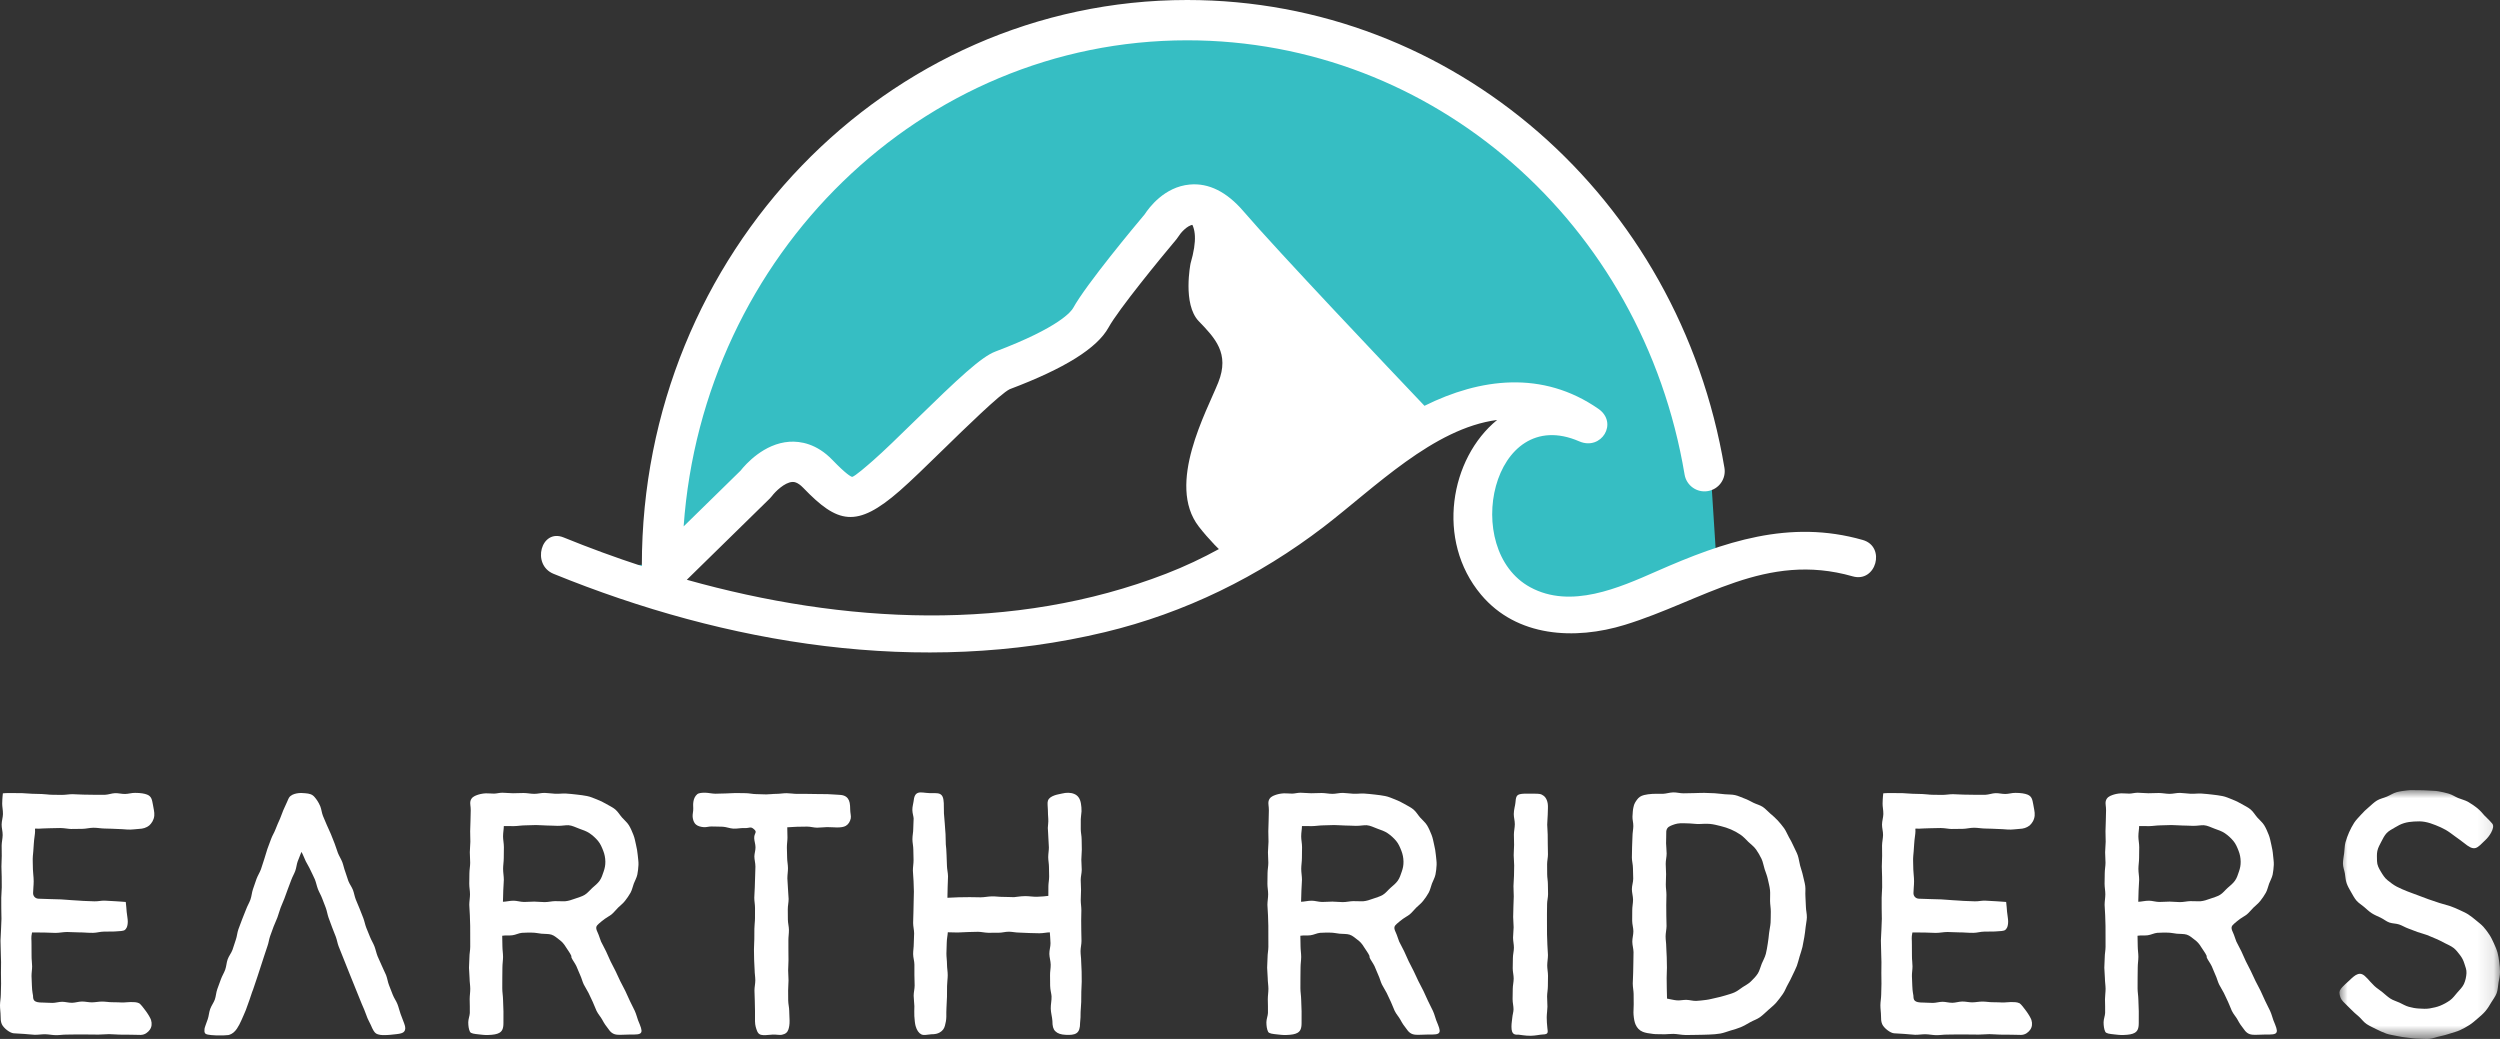
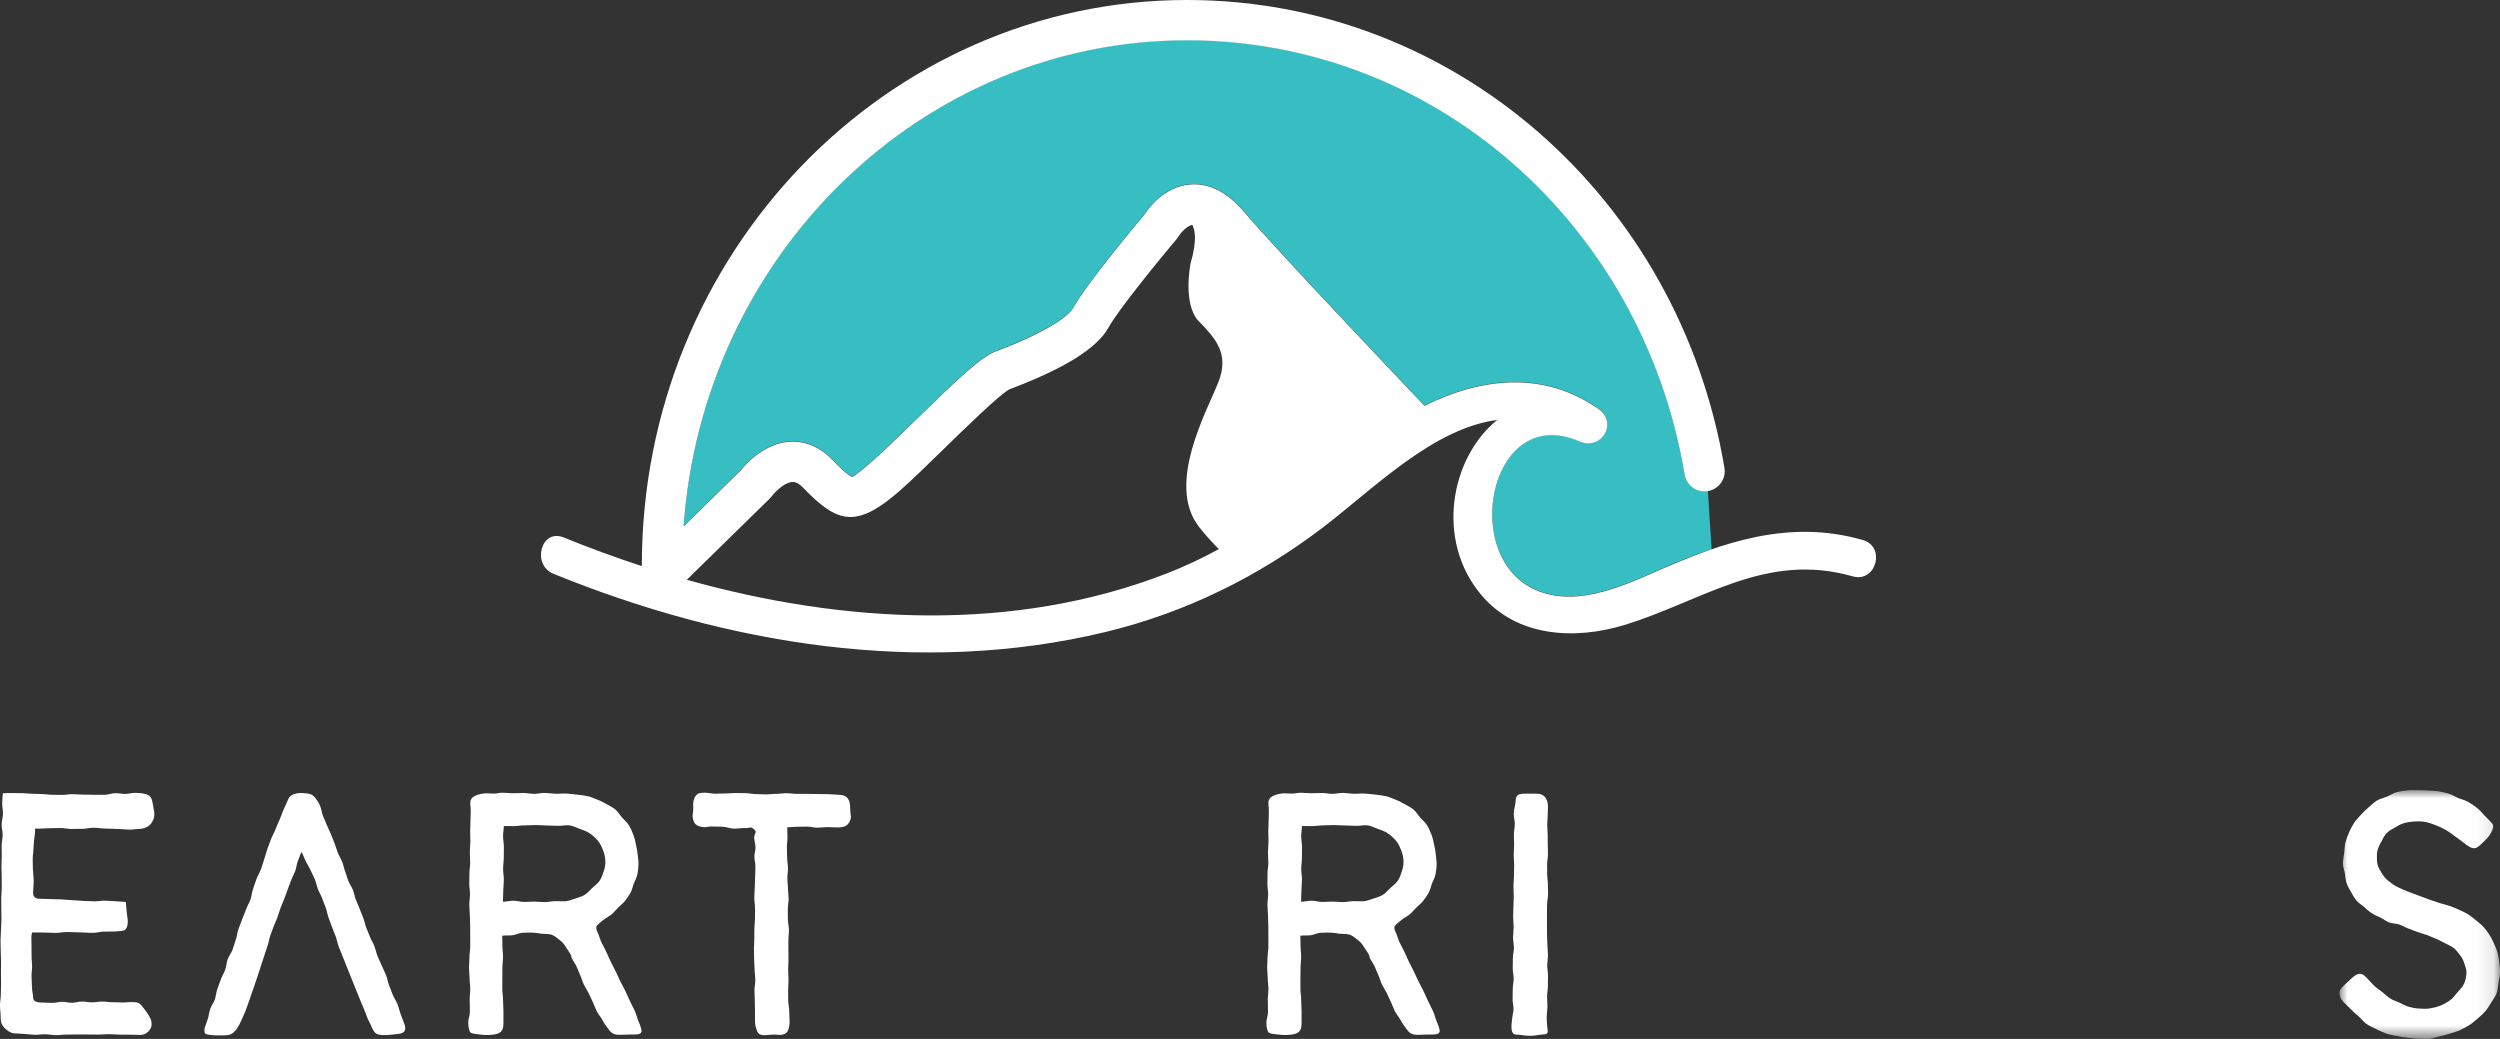
<svg xmlns="http://www.w3.org/2000/svg" xmlns:xlink="http://www.w3.org/1999/xlink" width="154px" height="64px" viewBox="0 0 154 64" version="1.1">
  <rect x="0" y="0" width="154" height="64" fill="#333333" stroke="none" />
  <title>Group 32</title>
  <defs>
    <polygon id="path-1" points="0 0 9.891 0 9.891 15.328 0 15.328" />
  </defs>
  <g id="Page-1" stroke="none" stroke-width="1" fill="none" fill-rule="evenodd">
    <g id="d_earth-riders-wireframe" transform="translate(-642, -16)">
      <g id="Group-32" transform="translate(642, 16)">
        <path d="M105.435,33.836 C104.132,34.254 103.354,34.594 102.053,35.167 C99.739,36.185 96.765,37.511 94.265,36.153 C89.979,33.826 91.907,24.83 97.28,27.165 C98.642,27.757 99.709,26.027 98.456,25.158 C95.014,22.771 91.17,23.276 87.748,24.977 C85.744,22.869 78.638,15.377 76.601,12.998 C75.573,11.797 74.456,11.237 73.287,11.346 C71.729,11.486 70.779,12.771 70.515,13.177 C69.951,13.849 66.911,17.489 66.104,18.956 C66.003,19.139 65.299,20.128 61.316,21.633 C60.449,21.961 59.071,23.249 56.347,25.908 C55.363,26.868 54.433,27.776 53.787,28.341 C53.401,28.678 52.683,29.306 52.493,29.355 C52.41,29.335 52.126,29.192 51.276,28.31 C50.305,27.303 49.303,27.15 48.632,27.19 C47.055,27.296 45.923,28.585 45.617,28.972 L42.112,32.404 C43.295,15.687 56.754,2.461 73.13,2.461 C88.288,2.461 101.174,13.711 103.77,29.21 C103.884,29.886 104.528,30.346 105.204,30.23 L105.435,33.836 Z M39.548,34.801 C39.548,34.824 39.551,34.847 39.552,34.87 L39.548,34.801 Z" id="Fill-1" fill="#36BEC3" />
-         <path d="M105.435,33.836 C104.132,34.254 103.354,34.594 102.053,35.167 C99.739,36.185 96.765,37.511 94.265,36.153 C89.979,33.826 91.907,24.83 97.28,27.165 C98.642,27.757 99.709,26.027 98.456,25.158 C95.014,22.771 91.17,23.276 87.748,24.977 C85.744,22.869 78.638,15.377 76.601,12.998 C75.573,11.797 74.456,11.237 73.287,11.346 C71.729,11.486 70.779,12.771 70.515,13.177 C69.951,13.849 66.911,17.489 66.104,18.956 C66.003,19.139 65.299,20.128 61.316,21.633 C60.449,21.961 59.071,23.249 56.347,25.908 C55.363,26.868 54.433,27.776 53.787,28.341 C53.401,28.678 52.683,29.306 52.493,29.355 C52.41,29.335 52.126,29.192 51.276,28.31 C50.305,27.303 49.303,27.15 48.632,27.19 C47.055,27.296 45.923,28.585 45.617,28.972 L42.112,32.404 C43.295,15.687 56.754,2.461 73.13,2.461 C88.288,2.461 101.174,13.711 103.77,29.21 C103.884,29.886 104.528,30.346 105.204,30.23 L105.435,33.836 Z M39.548,34.801 C39.548,34.824 39.551,34.847 39.552,34.87 L39.548,34.801 Z" id="Stroke-3" stroke="#36BEC3" stroke-width="0.5" />
        <path d="M75.415,34.067 C75.319,34.117 74.421,33.184 73.842,32.432 C71.827,29.819 74.345,25.324 75.05,23.547 C75.755,21.77 74.849,20.829 73.842,19.784 C72.835,18.738 73.338,16.23 73.338,16.23 C73.755,14.787 73.654,14.054 73.281,13.569 C73.281,13.569 73.651,13.176 74.719,14.241 L85.065,25.335 L85.977,26.323 C85.977,26.323 79.38,31.988 75.415,34.067" id="Fill-5" fill="#FFFFFF" />
        <path d="M71.834,35.34 C62.406,38.988 51.967,38.422 42.308,35.714 L47.423,30.704 L47.552,30.557 C47.756,30.285 48.329,29.718 48.803,29.689 C48.878,29.684 49.112,29.669 49.48,30.051 C51.59,32.242 52.746,32.574 55.428,30.229 C56.126,29.619 57.08,28.688 58.089,27.703 C59.415,26.409 61.634,24.243 62.198,23.975 C65.592,22.694 67.583,21.449 68.287,20.172 C68.899,19.06 71.52,15.865 72.478,14.728 L72.601,14.555 C72.701,14.384 73.119,13.875 73.509,13.84 C73.818,13.835 74.253,14.101 74.707,14.631 C76.69,16.947 83.115,23.732 85.543,26.288 C84.965,26.677 84.407,27.092 83.874,27.524 C80.079,30.603 76.465,33.548 71.834,35.34 M114.746,33.262 C110.236,31.973 106.178,33.372 102.053,35.188 C99.739,36.207 96.764,37.532 94.265,36.175 C89.979,33.848 91.907,24.851 97.28,27.187 C98.642,27.779 99.709,26.049 98.456,25.18 C95.014,22.793 91.17,23.298 87.748,24.998 C85.744,22.89 78.638,15.399 76.601,13.019 C75.573,11.819 74.456,11.259 73.287,11.368 C71.729,11.507 70.779,12.792 70.515,13.199 C69.951,13.87 66.911,17.51 66.104,18.977 C66.003,19.161 65.299,20.15 61.316,21.655 C60.449,21.982 59.071,23.27 56.347,25.929 C55.363,26.89 54.433,27.798 53.787,28.363 C53.401,28.7 52.683,29.328 52.494,29.377 C52.41,29.357 52.126,29.214 51.276,28.332 C50.306,27.325 49.303,27.171 48.632,27.212 C47.055,27.318 45.923,28.607 45.617,28.994 L42.112,32.426 C43.295,15.709 56.754,2.483 73.13,2.483 C88.288,2.483 101.174,13.732 103.771,29.232 C103.884,29.908 104.528,30.368 105.204,30.251 C105.882,30.138 106.339,29.499 106.226,28.822 C103.428,12.122 89.509,0 73.13,0 C54.607,0 39.538,15.62 39.538,34.819 C39.538,34.837 39.54,34.855 39.54,34.873 C37.902,34.338 36.29,33.746 34.718,33.106 C33.33,32.54 32.726,34.788 34.098,35.347 C44.762,39.691 56.692,41.671 68.061,38.94 C72.993,37.755 77.536,35.523 81.551,32.445 C84.674,30.05 88.294,26.383 92.224,25.869 C89.339,28.218 88.416,33.277 91.236,36.636 C93.431,39.25 97.011,39.438 100.09,38.491 C104.917,37.006 108.772,33.973 114.126,35.503 C115.571,35.916 116.187,33.674 114.746,33.262" id="Fill-7" fill="#FFFFFF" />
        <path d="M9.303,62.828 C9.373,63.054 9.348,63.269 9.225,63.437 C9.111,63.591 8.934,63.744 8.666,63.751 C8.468,63.756 8.251,63.733 8.018,63.738 C7.812,63.741 7.594,63.729 7.366,63.733 C7.156,63.734 6.937,63.701 6.713,63.703 C6.501,63.705 6.282,63.729 6.062,63.731 C5.847,63.731 5.631,63.725 5.412,63.725 C5.194,63.725 4.974,63.723 4.753,63.722 C4.535,63.72 4.316,63.733 4.099,63.731 C3.878,63.729 3.659,63.769 3.443,63.766 C3.222,63.763 3.004,63.715 2.793,63.71 C2.568,63.706 2.349,63.748 2.139,63.743 C1.912,63.737 1.696,63.698 1.49,63.69 C1.257,63.682 1.042,63.661 0.844,63.651 C0.615,63.638 0.217,63.332 0.109,63.084 C0.041,62.929 0.038,62.743 0.038,62.585 C0.038,62.371 -0.001,62.149 0,61.921 C0.001,61.705 0.05,61.484 0.051,61.256 C0.052,61.04 0.066,60.818 0.067,60.592 C0.068,60.375 0.059,60.152 0.059,59.927 C0.06,59.709 0.064,59.489 0.066,59.265 C0.067,59.047 0.045,58.824 0.047,58.6 C0.049,58.381 0.029,58.16 0.031,57.937 C0.033,57.717 0.061,57.494 0.063,57.271 C0.065,57.049 0.088,56.826 0.09,56.604 C0.091,56.38 0.077,56.156 0.079,55.932 C0.081,55.73 0.076,55.516 0.078,55.293 C0.08,55.087 0.107,54.872 0.109,54.653 C0.112,54.444 0.102,54.23 0.105,54.014 C0.108,53.802 0.084,53.586 0.088,53.372 C0.091,53.156 0.104,52.942 0.108,52.728 C0.111,52.511 0.099,52.295 0.102,52.083 C0.106,51.864 0.161,51.649 0.164,51.44 C0.168,51.216 0.097,50.998 0.101,50.793 C0.104,50.563 0.179,50.348 0.182,50.148 C0.187,49.906 0.132,49.688 0.135,49.505 C0.142,49.13 0.176,48.896 0.177,48.869 C0.177,48.868 0.407,48.844 0.777,48.853 C0.95,48.858 1.154,48.854 1.381,48.859 C1.569,48.864 1.77,48.891 1.982,48.896 C2.177,48.9 2.378,48.908 2.586,48.912 C2.783,48.915 2.985,48.955 3.187,48.957 C3.391,48.961 3.594,48.964 3.796,48.966 C4.024,48.968 4.251,48.922 4.468,48.922 C4.703,48.922 4.928,48.951 5.138,48.949 C5.387,48.947 5.613,48.961 5.807,48.959 C6.167,48.953 6.414,48.961 6.473,48.959 C6.679,48.949 6.88,48.868 7.086,48.859 C7.292,48.851 7.499,48.913 7.705,48.909 C7.911,48.906 8.117,48.836 8.322,48.841 C8.663,48.841 8.902,48.884 9.06,48.946 C9.348,49.06 9.364,49.292 9.416,49.546 C9.445,49.764 9.527,50.016 9.504,50.248 C9.477,50.517 9.335,50.724 9.189,50.853 C9.003,50.994 8.813,51.051 8.555,51.061 C8.351,51.07 8.118,51.117 7.854,51.1 C7.641,51.087 7.41,51.062 7.15,51.061 C7.046,51.061 6.785,51.038 6.458,51.038 C6.246,51.038 6.006,50.989 5.765,50.989 C5.527,50.989 5.286,51.057 5.069,51.057 C4.782,51.057 4.534,51.065 4.38,51.065 C4.216,51.065 3.975,51.008 3.713,51.006 C3.494,51.004 3.259,51.022 3.041,51.02 C2.774,51.017 2.531,51.047 2.373,51.047 C2.105,51.047 2.161,50.988 2.161,51.198 C2.161,51.384 2.097,51.681 2.083,51.967 C2.066,52.318 2.032,52.649 2.024,52.733 C2.003,52.947 2.028,53.245 2.028,53.564 C2.029,53.733 2.075,54.006 2.075,54.29 C2.075,54.548 2.038,54.814 2.038,55.016 C2.038,55.208 2.18,55.354 2.373,55.36 C2.553,55.365 2.791,55.375 3.058,55.383 C3.273,55.388 3.506,55.395 3.744,55.402 C3.974,55.409 4.206,55.443 4.43,55.451 C4.677,55.458 4.911,55.488 5.117,55.495 C5.458,55.506 5.714,55.515 5.802,55.521 C6.015,55.534 6.235,55.47 6.45,55.48 C6.666,55.489 6.881,55.508 7.095,55.515 C7.314,55.523 7.537,55.55 7.747,55.561 C7.779,55.784 7.785,55.991 7.803,56.169 C7.827,56.41 7.872,56.61 7.871,56.773 C7.868,57.094 7.769,57.235 7.673,57.298 C7.608,57.342 7.38,57.368 7.05,57.38 C6.852,57.388 6.626,57.386 6.393,57.388 C6.174,57.389 5.948,57.463 5.735,57.463 C5.449,57.471 5.149,57.431 4.848,57.434 C4.628,57.436 4.385,57.411 4.133,57.411 C3.896,57.411 3.652,57.467 3.416,57.467 C3.162,57.466 2.917,57.443 2.7,57.443 C2.382,57.442 2.11,57.437 1.973,57.44 C1.898,57.803 1.948,57.813 1.941,58.183 C1.934,58.553 1.952,58.554 1.945,58.924 C1.941,59.094 1.978,59.302 1.979,59.525 C1.98,59.721 1.939,59.928 1.942,60.13 C1.946,60.345 1.962,60.553 1.966,60.734 C1.974,61.062 2.034,61.302 2.035,61.336 C2.039,61.614 2.08,61.761 2.647,61.758 C2.809,61.757 3.012,61.781 3.237,61.779 C3.422,61.778 3.623,61.711 3.831,61.71 C4.011,61.709 4.217,61.773 4.439,61.772 C4.633,61.77 4.838,61.696 5.047,61.694 C5.251,61.692 5.457,61.746 5.66,61.745 C5.871,61.743 6.077,61.698 6.27,61.697 C6.495,61.695 6.703,61.736 6.881,61.736 C7.22,61.734 7.451,61.753 7.486,61.753 C7.696,61.76 7.88,61.725 8.045,61.726 C8.241,61.728 8.415,61.723 8.577,61.803 C8.675,61.869 8.836,62.079 8.99,62.289 C9.143,62.5 9.269,62.723 9.303,62.828" id="Fill-9" fill="#FFFFFF" />
        <path d="M15.586,60.968 C15.509,61.144 15.454,61.364 15.368,61.594 C15.294,61.789 15.226,62.002 15.144,62.217 C15.068,62.421 14.965,62.62 14.881,62.826 C14.796,63.027 14.695,63.212 14.595,63.364 C14.456,63.574 14.289,63.693 14.14,63.739 C14.073,63.777 13.923,63.758 13.855,63.778 C13.66,63.778 13.482,63.786 13.293,63.779 C13.093,63.774 12.924,63.753 12.799,63.731 C12.632,63.701 12.568,63.626 12.598,63.375 C12.608,63.291 12.696,63.068 12.798,62.778 C12.864,62.592 12.873,62.359 12.948,62.152 C13.026,61.941 13.168,61.755 13.233,61.572 C13.304,61.372 13.31,61.144 13.384,60.934 C13.455,60.734 13.534,60.531 13.607,60.323 C13.678,60.122 13.8,59.935 13.874,59.728 C13.946,59.525 13.952,59.296 14.026,59.089 C14.098,58.887 14.249,58.711 14.323,58.505 C14.395,58.302 14.455,58.092 14.527,57.884 C14.6,57.68 14.612,57.452 14.685,57.246 C14.758,57.039 14.843,56.836 14.916,56.628 C14.99,56.422 15.084,56.223 15.159,56.017 C15.233,55.81 15.353,55.62 15.427,55.413 C15.502,55.205 15.511,54.976 15.584,54.769 C15.659,54.562 15.725,54.352 15.799,54.146 C15.874,53.938 16.001,53.75 16.075,53.545 C16.15,53.337 16.205,53.124 16.278,52.921 C16.353,52.711 16.4,52.493 16.473,52.289 C16.549,52.081 16.628,51.877 16.701,51.676 C16.777,51.467 16.9,51.281 16.973,51.08 C17.058,50.853 17.158,50.64 17.247,50.437 C17.349,50.201 17.415,49.971 17.507,49.786 C17.661,49.475 17.746,49.229 17.799,49.145 C17.904,48.975 18.1,48.911 18.266,48.876 C18.468,48.832 18.678,48.852 18.797,48.863 C19.065,48.886 19.233,48.923 19.387,49.11 C19.485,49.227 19.615,49.394 19.731,49.673 C19.802,49.849 19.816,50.063 19.896,50.264 C19.968,50.445 20.056,50.63 20.135,50.828 C20.208,51.012 20.309,51.192 20.386,51.389 C20.459,51.575 20.536,51.766 20.613,51.962 C20.686,52.148 20.74,52.347 20.815,52.542 C20.889,52.73 21.006,52.905 21.083,53.1 C21.156,53.289 21.19,53.496 21.266,53.691 C21.339,53.879 21.386,54.08 21.46,54.272 C21.533,54.461 21.666,54.627 21.74,54.818 C21.813,55.008 21.841,55.217 21.916,55.408 C21.989,55.599 22.078,55.785 22.152,55.976 C22.226,56.167 22.304,56.358 22.378,56.55 C22.453,56.743 22.486,56.952 22.561,57.144 C22.635,57.336 22.72,57.525 22.794,57.718 C22.87,57.912 22.988,58.094 23.065,58.293 C23.141,58.49 23.18,58.705 23.258,58.903 C23.335,59.102 23.442,59.289 23.518,59.486 C23.596,59.686 23.705,59.872 23.782,60.066 C23.861,60.27 23.886,60.489 23.962,60.682 C24.043,60.888 24.119,61.088 24.194,61.278 C24.275,61.487 24.41,61.663 24.481,61.849 C24.567,62.067 24.607,62.281 24.675,62.456 C24.774,62.708 24.846,62.911 24.899,63.048 C24.989,63.277 24.986,63.43 24.897,63.54 C24.813,63.646 24.654,63.676 24.424,63.703 C24.113,63.737 23.952,63.761 23.638,63.762 C23.556,63.762 23.326,63.76 23.166,63.663 C23.064,63.601 22.965,63.436 22.841,63.138 C22.771,62.97 22.646,62.785 22.571,62.546 C22.491,62.306 22.38,62.063 22.284,61.841 C22.15,61.534 20.948,58.518 20.86,58.296 C20.789,58.118 20.761,57.905 20.683,57.696 C20.614,57.511 20.528,57.319 20.455,57.115 C20.385,56.924 20.311,56.73 20.239,56.529 C20.171,56.336 20.142,56.127 20.071,55.929 C20,55.734 19.919,55.539 19.846,55.344 C19.774,55.146 19.659,54.964 19.585,54.77 C19.509,54.571 19.472,54.36 19.396,54.171 C19.315,53.971 19.207,53.788 19.127,53.604 C19.038,53.402 18.921,53.227 18.835,53.054 C18.733,52.847 18.665,52.629 18.568,52.477 C18.509,52.635 18.419,52.84 18.338,53.061 C18.273,53.236 18.26,53.449 18.186,53.654 C18.119,53.836 18.01,54.014 17.939,54.213 C17.871,54.399 17.795,54.589 17.724,54.785 C17.656,54.973 17.585,55.163 17.516,55.356 C17.446,55.548 17.353,55.732 17.283,55.924 C17.212,56.119 17.159,56.32 17.09,56.51 C17.019,56.707 16.923,56.891 16.854,57.077 C16.782,57.278 16.711,57.471 16.644,57.654 C16.569,57.858 16.551,58.07 16.486,58.246 C16.464,58.306 16.389,58.533 16.291,58.832 C16.035,59.619 15.619,60.907 15.586,60.968" id="Fill-11" fill="#FFFFFF" />
        <path d="M36.935,54.254 C37.06,54.082 37.116,53.88 37.186,53.682 C37.254,53.486 37.293,53.295 37.29,53.078 C37.286,52.834 37.242,52.62 37.16,52.41 C37.075,52.191 36.986,51.977 36.838,51.8 C36.687,51.62 36.512,51.462 36.321,51.331 C36.125,51.196 35.899,51.127 35.686,51.048 C35.456,50.962 35.24,50.849 35.022,50.834 C34.852,50.823 34.619,50.876 34.353,50.872 C34.149,50.869 33.924,50.851 33.688,50.851 C33.47,50.851 33.244,50.821 33.018,50.823 C32.792,50.826 32.564,50.839 32.345,50.842 C32.109,50.844 31.882,50.886 31.674,50.888 C31.417,50.891 31.215,50.886 31.035,50.887 C31.035,51.076 30.988,51.276 30.988,51.525 C30.988,51.732 31.04,51.955 31.04,52.188 C31.04,52.403 31.032,52.627 31.032,52.854 C31.032,53.075 30.991,53.3 30.991,53.521 C30.991,53.749 31.036,53.975 31.036,54.192 C31.036,54.425 31.001,54.65 31.001,54.859 C31.001,55.106 30.981,55.358 30.981,55.549 C31.159,55.549 31.404,55.481 31.644,55.483 C31.842,55.486 32.055,55.557 32.276,55.561 C32.485,55.563 32.699,55.538 32.912,55.539 C33.128,55.541 33.343,55.57 33.549,55.57 C33.776,55.57 33.992,55.513 34.188,55.51 C34.439,55.506 34.657,55.529 34.82,55.516 C35.006,55.501 35.212,55.436 35.428,55.355 C35.615,55.285 35.831,55.235 36.018,55.122 C36.196,55.016 36.329,54.835 36.488,54.694 C36.646,54.554 36.815,54.423 36.935,54.254 M39.502,63.585 C39.435,63.739 39.197,63.729 38.766,63.728 C38.445,63.727 38.206,63.761 38.001,63.736 C37.769,63.708 37.618,63.611 37.427,63.319 C37.342,63.22 37.222,63.049 37.087,62.796 C37.002,62.637 36.847,62.478 36.744,62.263 C36.661,62.092 36.601,61.897 36.51,61.711 C36.425,61.535 36.343,61.351 36.255,61.169 C36.167,60.989 36.048,60.821 35.96,60.642 C35.871,60.456 35.827,60.252 35.743,60.076 C35.65,59.884 35.588,59.689 35.508,59.521 C35.41,59.316 35.277,59.153 35.208,59.002 C35.189,58.96 35.205,58.908 35.19,58.874 C35.102,58.68 34.963,58.515 34.864,58.349 C34.747,58.154 34.619,58.008 34.47,57.901 C34.315,57.789 34.168,57.636 33.964,57.573 C33.784,57.518 33.572,57.539 33.357,57.516 C33.17,57.497 32.97,57.447 32.757,57.45 C32.566,57.452 32.363,57.444 32.153,57.462 C31.96,57.478 31.768,57.586 31.56,57.613 C31.366,57.638 31.143,57.609 30.936,57.642 C30.936,57.824 30.948,58.059 30.949,58.303 C30.949,58.503 30.988,58.719 30.988,58.946 C30.988,59.153 30.949,59.369 30.949,59.59 C30.949,59.802 30.943,60.018 30.942,60.236 C30.941,60.453 30.942,60.67 30.94,60.883 C30.939,61.107 30.984,61.343 30.988,61.59 C30.991,61.821 31.008,62.059 31.013,62.303 C31.016,62.536 31.011,62.775 31.012,63.017 C31.014,63.395 30.912,63.538 30.75,63.628 C30.612,63.704 30.41,63.745 30.063,63.756 C29.846,63.763 29.656,63.735 29.494,63.718 C29.225,63.688 29.007,63.67 28.949,63.555 C28.874,63.404 28.845,63.185 28.845,62.972 C28.845,62.778 28.935,62.576 28.941,62.399 C28.951,62.138 28.933,61.842 28.932,61.552 C28.931,61.345 28.969,61.13 28.968,60.905 C28.967,60.696 28.927,60.481 28.926,60.259 C28.926,60.048 28.891,59.834 28.89,59.613 C28.889,59.401 28.917,59.185 28.917,58.967 C28.916,58.755 28.966,58.539 28.966,58.321 C28.966,58.108 28.965,57.894 28.965,57.678 C28.965,57.465 28.963,57.25 28.963,57.034 C28.963,56.818 28.943,56.602 28.943,56.386 C28.943,56.17 28.908,55.953 28.908,55.736 C28.909,55.519 28.952,55.303 28.952,55.089 C28.953,54.872 28.906,54.655 28.907,54.441 C28.908,54.224 28.915,54.008 28.916,53.795 C28.917,53.576 28.962,53.36 28.963,53.148 C28.964,52.927 28.94,52.711 28.941,52.5 C28.941,52.278 28.973,52.062 28.974,51.852 C28.976,51.628 28.96,51.412 28.962,51.204 C28.964,50.979 28.979,50.764 28.982,50.56 C28.984,50.331 28.993,50.117 28.997,49.918 C29.001,49.681 28.94,49.487 28.978,49.347 C29.039,49.123 29.202,49.042 29.379,48.977 C29.52,48.926 29.694,48.881 29.927,48.869 C30.064,48.862 30.235,48.888 30.433,48.887 C30.587,48.886 30.758,48.832 30.945,48.832 C31.155,48.832 31.373,48.864 31.598,48.864 C31.811,48.864 32.029,48.848 32.251,48.849 C32.466,48.849 32.684,48.899 32.903,48.901 C33.121,48.904 33.341,48.838 33.558,48.843 C33.779,48.848 33.997,48.888 34.211,48.896 C34.435,48.906 34.657,48.869 34.868,48.883 C35.094,48.897 35.314,48.921 35.518,48.944 C35.752,48.968 35.97,49 36.164,49.037 C36.369,49.075 36.57,49.169 36.774,49.247 C36.97,49.321 37.162,49.416 37.35,49.527 C37.531,49.634 37.734,49.723 37.901,49.862 C38.063,49.997 38.173,50.194 38.315,50.357 C38.453,50.517 38.629,50.654 38.743,50.84 C38.852,51.018 38.935,51.221 39.016,51.423 C39.095,51.616 39.13,51.829 39.179,52.044 C39.225,52.247 39.268,52.455 39.285,52.676 C39.301,52.885 39.34,53.086 39.33,53.275 C39.319,53.483 39.297,53.685 39.26,53.871 C39.219,54.074 39.108,54.252 39.042,54.431 C38.97,54.626 38.933,54.828 38.84,54.994 C38.739,55.176 38.618,55.341 38.503,55.491 C38.375,55.657 38.209,55.777 38.077,55.908 C37.923,56.062 37.8,56.226 37.664,56.334 C37.541,56.432 37.386,56.503 37.26,56.599 C37.117,56.706 36.984,56.81 36.886,56.9 C36.734,57.04 36.661,57.12 36.809,57.427 C36.908,57.633 36.977,57.905 37.023,57.998 C37.115,58.189 37.228,58.387 37.331,58.599 C37.426,58.797 37.509,59.009 37.609,59.216 C37.707,59.417 37.819,59.616 37.918,59.82 C38.016,60.026 38.109,60.234 38.206,60.436 C38.307,60.645 38.424,60.842 38.519,61.042 C38.621,61.255 38.709,61.465 38.801,61.658 C38.905,61.881 39.014,62.082 39.1,62.265 C39.206,62.495 39.246,62.701 39.302,62.841 C39.464,63.234 39.559,63.457 39.502,63.585" id="Fill-13" fill="#FFFFFF" />
        <path d="M52.407,50.415 C52.363,50.619 52.257,50.781 52.103,50.872 C51.978,50.945 51.794,50.971 51.562,50.971 C51.41,50.971 51.197,50.95 50.949,50.95 C50.761,50.95 50.553,50.985 50.336,50.985 C50.136,50.985 49.928,50.919 49.722,50.919 C49.512,50.919 49.305,50.928 49.106,50.928 C48.885,50.928 48.678,50.962 48.495,50.962 C48.497,51.143 48.505,51.353 48.508,51.588 C48.51,51.781 48.469,51.993 48.472,52.216 C48.473,52.417 48.486,52.628 48.488,52.847 C48.49,53.05 48.537,53.261 48.539,53.475 C48.541,53.682 48.501,53.894 48.502,54.108 C48.504,54.317 48.537,54.529 48.539,54.742 C48.541,54.953 48.577,55.165 48.579,55.375 C48.581,55.589 48.526,55.803 48.528,56.01 C48.53,56.228 48.531,56.441 48.533,56.645 C48.535,56.866 48.597,57.078 48.598,57.278 C48.601,57.507 48.563,57.72 48.565,57.913 C48.567,58.157 48.563,58.37 48.566,58.54 C48.568,58.736 48.569,58.942 48.571,59.156 C48.573,59.356 48.549,59.563 48.55,59.773 C48.552,59.976 48.572,60.183 48.573,60.391 C48.574,60.597 48.547,60.804 48.549,61.011 C48.55,61.22 48.551,61.428 48.553,61.631 C48.555,61.843 48.613,62.05 48.615,62.25 C48.618,62.465 48.634,62.673 48.638,62.868 C48.644,63.108 48.608,63.284 48.566,63.414 C48.51,63.583 48.399,63.695 48.16,63.743 C48.022,63.771 47.839,63.723 47.611,63.729 C47.377,63.736 47.185,63.776 47.028,63.766 C46.813,63.753 46.701,63.693 46.621,63.469 C46.574,63.339 46.512,63.168 46.508,62.912 C46.505,62.725 46.51,62.512 46.508,62.28 C46.505,62.083 46.496,61.872 46.495,61.649 C46.493,61.447 46.477,61.237 46.475,61.017 C46.473,60.812 46.528,60.6 46.527,60.383 C46.526,60.175 46.486,59.964 46.485,59.749 C46.484,59.54 46.454,59.33 46.454,59.116 C46.453,58.907 46.444,58.695 46.444,58.482 C46.443,58.271 46.466,58.058 46.466,57.846 C46.466,57.633 46.47,57.421 46.47,57.209 C46.47,56.996 46.507,56.783 46.507,56.574 C46.507,56.358 46.508,56.145 46.509,55.937 C46.51,55.72 46.463,55.508 46.464,55.299 C46.464,55.081 46.494,54.868 46.495,54.662 C46.495,54.441 46.514,54.228 46.515,54.025 C46.516,53.8 46.532,53.588 46.534,53.39 C46.535,53.158 46.467,52.945 46.469,52.758 C46.471,52.58 46.541,52.386 46.539,52.196 C46.537,51.997 46.464,51.804 46.459,51.633 C46.451,51.307 46.667,51.279 46.458,51.091 C46.217,50.873 46.207,51.03 45.827,51.009 C45.632,50.999 45.405,51.056 45.173,51.044 C44.956,51.032 44.736,50.937 44.522,50.926 C44.285,50.914 44.059,50.92 43.868,50.912 C43.712,50.896 43.531,50.964 43.365,50.954 C43.179,50.941 42.993,50.894 42.879,50.798 C42.726,50.669 42.686,50.49 42.667,50.318 C42.651,50.152 42.715,49.969 42.704,49.789 C42.689,49.535 42.679,49.157 42.947,48.926 C43.052,48.835 43.284,48.83 43.449,48.832 C43.641,48.834 43.849,48.891 44.071,48.893 C44.269,48.894 44.478,48.875 44.695,48.877 C44.897,48.878 45.107,48.849 45.321,48.851 C45.525,48.852 45.734,48.858 45.945,48.86 C46.152,48.862 46.361,48.916 46.572,48.917 C46.779,48.919 46.989,48.933 47.198,48.935 C47.407,48.936 47.619,48.9 47.828,48.902 C48.04,48.902 48.251,48.859 48.461,48.861 C48.674,48.863 48.884,48.902 49.092,48.904 C49.306,48.906 49.516,48.902 49.721,48.904 C49.937,48.906 50.147,48.912 50.35,48.913 C50.568,48.916 50.778,48.917 50.976,48.919 C51.199,48.923 51.408,48.952 51.599,48.955 C51.931,48.961 52.106,49.027 52.229,49.19 C52.338,49.335 52.371,49.533 52.372,49.865 C52.372,50.078 52.438,50.266 52.407,50.415" id="Fill-15" fill="#FFFFFF" />
-         <path d="M66.635,53.583 C66.634,53.786 66.572,53.993 66.572,54.202 C66.572,54.407 66.592,54.616 66.592,54.825 C66.592,55.031 66.574,55.24 66.574,55.449 C66.574,55.657 66.613,55.866 66.612,56.075 C66.611,56.285 66.602,56.494 66.601,56.704 C66.6,56.915 66.608,57.126 66.607,57.336 C66.606,57.546 66.621,57.755 66.62,57.962 C66.62,58.173 66.563,58.382 66.562,58.588 C66.561,58.8 66.601,59.009 66.6,59.216 C66.6,59.429 66.629,59.64 66.628,59.846 C66.627,60.06 66.635,60.268 66.634,60.472 C66.633,60.687 66.61,60.896 66.609,61.098 C66.608,61.315 66.604,61.522 66.603,61.721 C66.602,61.94 66.566,62.148 66.565,62.343 C66.564,62.567 66.563,62.791 66.533,63.011 C66.533,63.319 66.477,63.529 66.317,63.64 C66.154,63.753 65.91,63.758 65.64,63.745 C65.353,63.731 65.151,63.666 65.007,63.524 C64.875,63.394 64.828,63.206 64.828,62.891 C64.812,62.64 64.733,62.389 64.727,62.137 C64.72,61.884 64.785,61.63 64.776,61.378 C64.771,61.218 64.694,60.994 64.689,60.728 C64.685,60.53 64.687,60.308 64.683,60.076 C64.678,59.864 64.727,59.642 64.723,59.42 C64.718,59.198 64.645,58.977 64.64,58.762 C64.636,58.53 64.716,58.306 64.711,58.102 C64.706,57.848 64.677,57.607 64.67,57.433 C64.49,57.433 64.26,57.49 64.024,57.489 C63.829,57.488 63.619,57.476 63.397,57.474 C63.196,57.473 62.986,57.449 62.769,57.447 C62.565,57.446 62.354,57.395 62.141,57.393 C61.932,57.392 61.722,57.459 61.511,57.457 C61.299,57.455 61.088,57.462 60.879,57.459 C60.664,57.457 60.454,57.4 60.248,57.399 C60.031,57.397 59.82,57.416 59.621,57.414 C59.395,57.414 59.184,57.443 58.991,57.442 C58.75,57.441 58.557,57.428 58.385,57.428 C58.376,57.615 58.323,57.823 58.319,58.073 C58.315,58.279 58.3,58.503 58.299,58.736 C58.298,58.95 58.335,59.175 58.335,59.401 C58.335,59.624 58.381,59.847 58.38,60.069 C58.379,60.297 58.341,60.522 58.339,60.737 C58.336,60.973 58.339,61.199 58.334,61.406 C58.328,61.66 58.316,61.887 58.303,62.068 C58.289,62.244 58.296,62.439 58.294,62.631 C58.291,62.827 58.254,63.015 58.207,63.185 C58.157,63.371 58.061,63.498 57.888,63.599 C57.757,63.675 57.6,63.713 57.362,63.712 C57.114,63.731 56.901,63.795 56.746,63.714 C56.593,63.634 56.474,63.46 56.401,63.201 C56.358,63.043 56.341,62.839 56.323,62.592 C56.31,62.414 56.325,62.21 56.325,61.977 C56.321,61.778 56.285,61.564 56.282,61.337 C56.28,61.133 56.343,60.918 56.342,60.697 C56.34,60.489 56.329,60.276 56.327,60.055 C56.326,59.847 56.329,59.633 56.327,59.414 C56.326,59.204 56.25,58.99 56.249,58.773 C56.247,58.563 56.289,58.351 56.288,58.135 C56.288,57.924 56.311,57.71 56.31,57.495 C56.309,57.283 56.249,57.069 56.249,56.854 C56.247,56.64 56.268,56.426 56.267,56.21 C56.266,55.994 56.282,55.778 56.281,55.563 C56.28,55.347 56.297,55.132 56.296,54.919 C56.295,54.703 56.276,54.489 56.275,54.277 C56.273,54.059 56.235,53.844 56.234,53.632 C56.233,53.414 56.276,53.197 56.275,52.985 C56.274,52.767 56.262,52.551 56.261,52.343 C56.26,52.121 56.206,51.907 56.205,51.7 C56.204,51.478 56.257,51.263 56.256,51.06 C56.255,50.834 56.281,50.621 56.28,50.421 C56.279,50.309 56.206,50.105 56.201,49.901 C56.197,49.696 56.261,49.494 56.273,49.384 C56.306,49.068 56.375,48.891 56.57,48.833 C56.737,48.782 56.969,48.845 57.244,48.855 C57.525,48.866 57.746,48.836 57.893,48.904 C58.064,48.982 58.12,49.157 58.137,49.471 C58.147,49.661 58.137,49.879 58.147,50.107 C58.156,50.313 58.19,50.527 58.199,50.744 C58.207,50.96 58.236,51.174 58.245,51.381 C58.255,51.61 58.251,51.827 58.262,52.018 C58.288,52.178 58.295,52.407 58.308,52.671 C58.318,52.873 58.327,53.095 58.332,53.326 C58.336,53.543 58.396,53.765 58.398,53.984 C58.4,54.214 58.374,54.438 58.375,54.643 C58.377,54.897 58.358,55.13 58.361,55.303 C58.563,55.303 58.799,55.276 59.048,55.273 C59.264,55.272 59.494,55.267 59.728,55.264 C59.953,55.26 60.183,55.279 60.411,55.275 C60.643,55.272 60.873,55.221 61.094,55.217 C61.336,55.212 61.568,55.252 61.78,55.248 C62.043,55.244 62.276,55.268 62.459,55.265 C62.566,55.264 62.841,55.202 63.164,55.201 C63.391,55.2 63.641,55.246 63.875,55.241 C64.159,55.234 64.418,55.206 64.578,55.186 C64.581,55.031 64.58,54.827 64.581,54.591 C64.581,54.41 64.627,54.209 64.627,53.998 C64.627,53.805 64.616,53.604 64.616,53.4 C64.615,53.201 64.571,53 64.57,52.8 C64.57,52.596 64.612,52.394 64.611,52.201 C64.61,51.987 64.579,51.784 64.579,51.6 C64.579,51.364 64.545,51.159 64.546,51.005 C64.547,50.853 64.589,50.655 64.574,50.446 C64.561,50.261 64.55,50.067 64.549,49.886 C64.547,49.67 64.504,49.461 64.553,49.321 C64.615,49.145 64.782,49.064 64.939,49.002 C65.086,48.944 65.258,48.921 65.424,48.881 C65.68,48.818 65.954,48.813 66.179,48.91 C66.395,49.002 66.534,49.185 66.586,49.502 C66.609,49.642 66.627,49.806 66.622,49.977 C66.615,50.148 66.576,50.318 66.576,50.457 C66.576,50.653 66.575,50.861 66.575,51.082 C66.575,51.281 66.629,51.49 66.629,51.707 C66.628,51.909 66.64,52.118 66.64,52.332 C66.64,52.536 66.61,52.744 66.61,52.957 C66.61,53.162 66.635,53.37 66.635,53.583" id="Fill-17" fill="#FFFFFF" />
        <path d="M86.1,54.254 C86.225,54.082 86.282,53.88 86.352,53.682 C86.42,53.486 86.459,53.295 86.455,53.078 C86.452,52.834 86.407,52.62 86.326,52.41 C86.24,52.191 86.151,51.977 86.003,51.8 C85.852,51.62 85.677,51.462 85.486,51.331 C85.291,51.196 85.065,51.127 84.851,51.048 C84.621,50.962 84.406,50.849 84.187,50.834 C84.018,50.823 83.785,50.876 83.518,50.872 C83.314,50.869 83.089,50.851 82.853,50.851 C82.636,50.851 82.41,50.821 82.183,50.823 C81.957,50.826 81.73,50.839 81.51,50.842 C81.274,50.844 81.048,50.886 80.839,50.888 C80.582,50.891 80.381,50.886 80.2,50.887 C80.2,51.076 80.153,51.276 80.153,51.525 C80.153,51.732 80.206,51.955 80.206,52.188 C80.206,52.403 80.198,52.627 80.198,52.854 C80.198,53.075 80.156,53.3 80.156,53.521 C80.156,53.749 80.201,53.975 80.201,54.192 C80.201,54.425 80.167,54.65 80.167,54.859 C80.167,55.106 80.146,55.358 80.146,55.549 C80.325,55.549 80.57,55.481 80.81,55.483 C81.008,55.486 81.221,55.557 81.442,55.561 C81.651,55.563 81.864,55.538 82.078,55.539 C82.294,55.541 82.508,55.57 82.715,55.57 C82.942,55.57 83.158,55.513 83.353,55.51 C83.604,55.506 83.823,55.529 83.986,55.516 C84.171,55.501 84.377,55.436 84.594,55.355 C84.78,55.285 84.996,55.235 85.184,55.122 C85.361,55.016 85.494,54.835 85.653,54.694 C85.812,54.554 85.98,54.423 86.1,54.254 M88.668,63.585 C88.601,63.739 88.362,63.729 87.931,63.728 C87.611,63.727 87.372,63.761 87.167,63.736 C86.934,63.708 86.784,63.611 86.593,63.319 C86.508,63.22 86.388,63.049 86.253,62.796 C86.167,62.637 86.012,62.478 85.909,62.263 C85.827,62.092 85.766,61.897 85.676,61.711 C85.59,61.535 85.508,61.351 85.421,61.169 C85.333,60.989 85.213,60.821 85.126,60.642 C85.036,60.456 84.993,60.252 84.908,60.076 C84.816,59.884 84.754,59.689 84.674,59.521 C84.575,59.316 84.443,59.153 84.373,59.002 C84.355,58.96 84.371,58.908 84.356,58.874 C84.268,58.68 84.128,58.515 84.029,58.349 C83.913,58.154 83.785,58.008 83.636,57.901 C83.48,57.789 83.334,57.636 83.129,57.573 C82.95,57.518 82.738,57.539 82.523,57.516 C82.335,57.497 82.136,57.447 81.922,57.45 C81.732,57.452 81.528,57.444 81.319,57.462 C81.126,57.478 80.934,57.586 80.725,57.613 C80.532,57.638 80.309,57.609 80.102,57.642 C80.102,57.824 80.113,58.059 80.114,58.303 C80.114,58.503 80.153,58.719 80.153,58.946 C80.153,59.153 80.114,59.369 80.114,59.59 C80.114,59.802 80.108,60.018 80.107,60.236 C80.106,60.453 80.107,60.67 80.105,60.883 C80.104,61.107 80.15,61.343 80.153,61.59 C80.157,61.821 80.174,62.059 80.178,62.303 C80.182,62.536 80.176,62.775 80.177,63.017 C80.179,63.395 80.078,63.538 79.915,63.628 C79.778,63.704 79.576,63.745 79.229,63.756 C79.012,63.763 78.822,63.735 78.659,63.718 C78.39,63.688 78.172,63.67 78.114,63.555 C78.04,63.404 78.01,63.185 78.01,62.972 C78.01,62.778 78.1,62.576 78.106,62.399 C78.116,62.138 78.098,61.842 78.097,61.552 C78.096,61.345 78.134,61.13 78.134,60.905 C78.133,60.696 78.093,60.481 78.092,60.259 C78.092,60.048 78.057,59.834 78.056,59.613 C78.055,59.401 78.082,59.185 78.082,58.967 C78.081,58.755 78.132,58.539 78.132,58.321 C78.132,58.108 78.13,57.894 78.13,57.678 C78.13,57.465 78.129,57.25 78.129,57.034 C78.129,56.818 78.109,56.602 78.109,56.386 C78.109,56.17 78.073,55.953 78.073,55.736 C78.074,55.519 78.118,55.303 78.118,55.089 C78.119,54.872 78.072,54.655 78.073,54.441 C78.073,54.224 78.08,54.008 78.081,53.795 C78.082,53.576 78.128,53.36 78.129,53.148 C78.129,52.927 78.105,52.711 78.106,52.5 C78.107,52.278 78.138,52.062 78.14,51.852 C78.142,51.628 78.126,51.412 78.128,51.204 C78.129,50.979 78.145,50.764 78.147,50.56 C78.15,50.331 78.159,50.117 78.162,49.918 C78.167,49.681 78.105,49.487 78.144,49.347 C78.205,49.123 78.367,49.042 78.545,48.977 C78.685,48.926 78.859,48.881 79.092,48.869 C79.23,48.862 79.4,48.888 79.598,48.887 C79.753,48.886 79.923,48.832 80.111,48.832 C80.32,48.832 80.539,48.864 80.763,48.864 C80.976,48.864 81.195,48.848 81.416,48.849 C81.632,48.849 81.849,48.899 82.068,48.901 C82.286,48.904 82.507,48.838 82.723,48.843 C82.944,48.848 83.162,48.888 83.376,48.896 C83.601,48.906 83.823,48.869 84.034,48.883 C84.26,48.897 84.479,48.921 84.684,48.944 C84.917,48.968 85.136,49 85.329,49.037 C85.534,49.075 85.735,49.169 85.939,49.247 C86.135,49.321 86.327,49.416 86.516,49.527 C86.697,49.634 86.899,49.723 87.066,49.862 C87.229,49.997 87.338,50.194 87.48,50.357 C87.618,50.517 87.795,50.654 87.908,50.84 C88.017,51.018 88.1,51.221 88.182,51.423 C88.26,51.616 88.295,51.829 88.344,52.044 C88.391,52.247 88.433,52.455 88.45,52.676 C88.466,52.885 88.505,53.086 88.495,53.275 C88.485,53.483 88.463,53.685 88.425,53.871 C88.384,54.074 88.273,54.252 88.207,54.431 C88.136,54.626 88.098,54.828 88.005,54.994 C87.905,55.176 87.784,55.341 87.668,55.491 C87.541,55.657 87.374,55.777 87.243,55.908 C87.089,56.062 86.966,56.226 86.829,56.334 C86.707,56.432 86.551,56.503 86.425,56.599 C86.283,56.706 86.15,56.81 86.051,56.9 C85.899,57.04 85.827,57.12 85.975,57.427 C86.073,57.633 86.143,57.905 86.188,57.998 C86.28,58.189 86.393,58.387 86.496,58.599 C86.591,58.797 86.675,59.009 86.775,59.216 C86.873,59.417 86.985,59.616 87.083,59.82 C87.182,60.026 87.275,60.234 87.372,60.436 C87.472,60.645 87.59,60.842 87.684,61.042 C87.787,61.255 87.874,61.465 87.966,61.658 C88.071,61.881 88.18,62.082 88.265,62.265 C88.372,62.495 88.412,62.701 88.468,62.841 C88.629,63.234 88.725,63.457 88.668,63.585" id="Fill-19" fill="#FFFFFF" />
        <path d="M95.309,59.469 C95.309,59.684 95.357,59.897 95.357,60.107 C95.356,60.326 95.349,60.541 95.349,60.746 C95.348,60.969 95.302,61.182 95.301,61.381 C95.301,61.614 95.324,61.828 95.322,62.015 C95.32,62.22 95.28,62.439 95.278,62.674 C95.275,62.882 95.297,63.103 95.319,63.337 C95.339,63.558 95.417,63.718 95.036,63.724 C94.882,63.726 94.584,63.801 94.294,63.804 C93.946,63.809 93.611,63.735 93.549,63.736 C93.332,63.739 93.102,63.766 93.106,63.236 C93.108,63.025 93.142,62.852 93.155,62.702 C93.173,62.498 93.232,62.336 93.233,62.175 C93.235,61.979 93.175,61.768 93.176,61.543 C93.178,61.341 93.184,61.131 93.186,60.911 C93.187,60.707 93.241,60.496 93.243,60.278 C93.244,60.073 93.182,59.861 93.184,59.645 C93.185,59.439 93.192,59.228 93.194,59.013 C93.195,58.805 93.255,58.594 93.257,58.381 C93.258,58.173 93.202,57.962 93.204,57.751 C93.206,57.542 93.238,57.331 93.24,57.12 C93.242,56.909 93.209,56.698 93.211,56.486 C93.212,56.274 93.224,56.062 93.226,55.85 C93.228,55.638 93.246,55.426 93.248,55.216 C93.249,55.003 93.228,54.792 93.23,54.582 C93.231,54.368 93.26,54.158 93.262,53.949 C93.264,53.734 93.271,53.523 93.273,53.315 C93.275,53.099 93.242,52.887 93.244,52.68 C93.245,52.463 93.266,52.251 93.268,52.045 C93.269,51.827 93.254,51.614 93.256,51.41 C93.258,51.19 93.311,50.979 93.313,50.779 C93.315,50.555 93.247,50.344 93.249,50.15 C93.252,49.856 93.335,49.633 93.349,49.458 C93.377,49.102 93.412,48.979 93.622,48.923 C93.772,48.883 93.984,48.889 94.307,48.889 C94.596,48.896 94.817,48.873 94.976,48.95 C95.146,49.031 95.289,49.187 95.341,49.507 C95.37,49.68 95.34,49.909 95.34,50.19 C95.34,50.366 95.308,50.572 95.308,50.8 C95.308,50.988 95.338,51.193 95.338,51.409 C95.338,51.605 95.343,51.809 95.343,52.02 C95.343,52.219 95.354,52.422 95.354,52.629 C95.354,52.832 95.302,53.035 95.302,53.24 C95.302,53.445 95.306,53.651 95.306,53.853 C95.306,54.061 95.35,54.266 95.35,54.465 C95.35,54.677 95.361,54.882 95.361,55.077 C95.36,55.294 95.301,55.498 95.301,55.688 C95.301,55.914 95.293,56.119 95.293,56.293 C95.293,56.481 95.294,56.693 95.294,56.927 C95.294,57.127 95.297,57.339 95.297,57.562 C95.297,57.767 95.318,57.979 95.318,58.197 C95.318,58.404 95.354,58.616 95.354,58.829 C95.354,59.042 95.311,59.255 95.309,59.469" id="Fill-21" fill="#FFFFFF" />
-         <path d="M109.081,56.158 C109.084,55.948 109.039,55.729 109.036,55.499 C109.029,55.268 109.055,55.043 109.033,54.833 C109.009,54.601 108.945,54.385 108.903,54.178 C108.857,53.949 108.767,53.744 108.702,53.543 C108.63,53.32 108.601,53.094 108.509,52.903 C108.407,52.694 108.294,52.5 108.173,52.327 C108.04,52.139 107.851,52.01 107.698,51.86 C107.535,51.7 107.39,51.533 107.209,51.413 C107.022,51.289 106.828,51.179 106.627,51.094 C106.42,51.007 106.207,50.937 105.994,50.886 C105.777,50.833 105.558,50.774 105.34,50.754 C105.115,50.735 104.889,50.749 104.672,50.759 C104.496,50.767 104.295,50.732 104.087,50.724 C103.888,50.717 103.682,50.709 103.493,50.715 C103.272,50.723 103.076,50.801 102.92,50.865 C102.729,50.944 102.631,51.07 102.641,51.305 C102.649,51.495 102.626,51.709 102.63,51.942 C102.634,52.14 102.662,52.352 102.665,52.576 C102.666,52.779 102.607,52.993 102.608,53.213 C102.609,53.418 102.631,53.631 102.631,53.85 C102.631,54.058 102.614,54.27 102.614,54.487 C102.613,54.696 102.652,54.908 102.652,55.123 C102.652,55.334 102.641,55.546 102.641,55.76 C102.64,55.973 102.646,56.187 102.645,56.401 C102.645,56.615 102.659,56.83 102.659,57.044 C102.657,57.259 102.601,57.472 102.601,57.683 C102.601,57.899 102.641,58.113 102.641,58.324 C102.641,58.54 102.67,58.755 102.671,58.964 C102.672,59.184 102.681,59.398 102.683,59.605 C102.684,59.826 102.664,60.041 102.666,60.245 C102.669,60.471 102.669,60.684 102.674,60.883 C102.681,61.114 102.681,61.324 102.689,61.514 C102.889,61.548 103.082,61.602 103.283,61.622 C103.485,61.641 103.69,61.585 103.89,61.591 C104.093,61.598 104.294,61.664 104.494,61.655 C104.698,61.646 104.9,61.617 105.098,61.594 C105.302,61.57 105.497,61.511 105.691,61.471 C105.894,61.429 106.088,61.379 106.275,61.321 C106.473,61.26 106.67,61.21 106.849,61.129 C107.038,61.044 107.19,60.911 107.353,60.804 C107.527,60.691 107.708,60.602 107.846,60.465 C107.996,60.315 108.158,60.162 108.28,59.971 C108.391,59.798 108.435,59.577 108.524,59.362 C108.601,59.174 108.716,58.984 108.775,58.76 C108.827,58.561 108.858,58.344 108.896,58.114 C108.93,57.911 108.953,57.695 108.977,57.465 C108.997,57.26 109.057,57.046 109.069,56.818 C109.08,56.609 109.076,56.388 109.081,56.158 M111.303,56.513 C111.296,56.72 111.243,56.923 111.225,57.123 C111.207,57.329 111.176,57.531 111.145,57.73 C111.113,57.933 111.075,58.133 111.032,58.329 C110.987,58.53 110.914,58.72 110.857,58.914 C110.799,59.112 110.754,59.309 110.685,59.499 C110.613,59.692 110.513,59.868 110.43,60.053 C110.337,60.262 110.237,60.456 110.13,60.645 C110.017,60.843 109.945,61.059 109.819,61.235 C109.686,61.419 109.557,61.603 109.412,61.766 C109.262,61.934 109.083,62.072 108.922,62.218 C108.752,62.37 108.595,62.529 108.417,62.657 C108.234,62.789 108.014,62.856 107.823,62.963 C107.627,63.073 107.439,63.188 107.238,63.273 C107.029,63.361 106.816,63.419 106.606,63.48 C106.388,63.544 106.182,63.631 105.968,63.667 C105.745,63.705 105.523,63.719 105.307,63.728 C105.065,63.736 104.817,63.747 104.565,63.747 C104.318,63.748 104.069,63.76 103.823,63.756 C103.571,63.753 103.322,63.692 103.081,63.687 C102.849,63.684 102.636,63.718 102.449,63.71 C102.194,63.7 101.981,63.713 101.826,63.689 C101.571,63.66 101.36,63.625 101.2,63.562 C100.983,63.475 100.844,63.317 100.754,63.118 C100.684,62.962 100.648,62.758 100.626,62.502 C100.61,62.321 100.639,62.111 100.636,61.871 C100.634,61.724 100.633,61.506 100.631,61.228 C100.629,61.039 100.581,60.824 100.578,60.585 C100.577,60.385 100.604,60.17 100.602,59.942 C100.601,59.738 100.617,59.523 100.615,59.299 C100.613,59.091 100.626,58.876 100.625,58.654 C100.623,58.444 100.551,58.228 100.55,58.009 C100.548,57.797 100.617,57.582 100.616,57.365 C100.614,57.152 100.543,56.936 100.542,56.719 C100.54,56.503 100.547,56.287 100.546,56.071 C100.545,55.855 100.596,55.637 100.596,55.422 C100.595,55.205 100.524,54.989 100.524,54.775 C100.523,54.556 100.607,54.339 100.606,54.127 C100.606,53.906 100.59,53.689 100.59,53.478 C100.589,53.255 100.524,53.038 100.524,52.83 C100.524,52.604 100.536,52.388 100.536,52.183 C100.537,51.952 100.559,51.736 100.56,51.535 C100.561,51.294 100.611,51.079 100.613,50.892 C100.616,50.673 100.552,50.477 100.56,50.309 C100.572,50.058 100.586,49.86 100.62,49.73 C100.655,49.513 100.759,49.371 100.848,49.251 C100.946,49.118 101.07,49.025 101.278,48.974 C101.42,48.94 101.593,48.913 101.806,48.901 C102.005,48.889 102.218,48.908 102.439,48.899 C102.643,48.891 102.853,48.816 103.072,48.811 C103.279,48.806 103.492,48.87 103.707,48.868 C103.916,48.866 104.127,48.854 104.341,48.856 C104.553,48.858 104.767,48.835 104.98,48.841 C105.194,48.847 105.408,48.854 105.619,48.864 C105.834,48.875 106.047,48.912 106.256,48.927 C106.456,48.946 106.67,48.933 106.877,48.978 C107.074,49.02 107.264,49.119 107.463,49.189 C107.653,49.255 107.831,49.361 108.019,49.454 C108.2,49.543 108.412,49.59 108.587,49.706 C108.755,49.818 108.892,49.981 109.052,50.118 C109.205,50.249 109.363,50.382 109.506,50.538 C109.641,50.686 109.774,50.844 109.898,51.015 C110.015,51.178 110.088,51.374 110.192,51.56 C110.291,51.734 110.391,51.912 110.476,52.107 C110.557,52.304 110.674,52.488 110.743,52.694 C110.811,52.895 110.832,53.112 110.888,53.323 C110.942,53.526 111.02,53.729 111.063,53.941 C111.104,54.15 111.173,54.357 111.202,54.574 C111.23,54.783 111.197,55.003 111.214,55.221 C111.229,55.432 111.239,55.646 111.244,55.866 C111.248,56.077 111.308,56.293 111.303,56.513" id="Fill-23" fill="#FFFFFF" />
-         <path d="M125.135,62.828 C125.205,63.054 125.18,63.269 125.057,63.437 C124.943,63.591 124.765,63.744 124.498,63.751 C124.3,63.756 124.082,63.733 123.85,63.738 C123.644,63.741 123.425,63.729 123.197,63.733 C122.987,63.734 122.769,63.701 122.545,63.703 C122.333,63.705 122.114,63.729 121.893,63.731 C121.679,63.731 121.462,63.725 121.244,63.725 C121.025,63.725 120.805,63.723 120.585,63.722 C120.366,63.72 120.148,63.733 119.93,63.731 C119.71,63.729 119.491,63.769 119.275,63.766 C119.054,63.763 118.836,63.715 118.624,63.71 C118.4,63.706 118.181,63.748 117.97,63.743 C117.744,63.737 117.527,63.698 117.322,63.69 C117.089,63.682 116.873,63.661 116.675,63.651 C116.447,63.638 116.048,63.332 115.94,63.084 C115.873,62.929 115.87,62.743 115.87,62.585 C115.87,62.371 115.831,62.149 115.832,61.921 C115.833,61.705 115.881,61.484 115.882,61.256 C115.883,61.04 115.897,60.818 115.898,60.592 C115.899,60.375 115.89,60.152 115.891,59.927 C115.892,59.709 115.896,59.489 115.897,59.265 C115.898,59.047 115.877,58.824 115.879,58.6 C115.88,58.381 115.861,58.16 115.863,57.937 C115.864,57.717 115.893,57.494 115.895,57.271 C115.896,57.049 115.92,56.826 115.921,56.604 C115.923,56.38 115.909,56.156 115.911,55.932 C115.912,55.73 115.907,55.516 115.91,55.293 C115.911,55.087 115.938,54.872 115.941,54.653 C115.944,54.444 115.934,54.23 115.937,54.014 C115.939,53.802 115.916,53.586 115.92,53.372 C115.922,53.156 115.936,52.942 115.939,52.728 C115.943,52.511 115.93,52.295 115.934,52.083 C115.937,51.864 115.992,51.649 115.996,51.44 C116,51.216 115.929,50.998 115.932,50.793 C115.936,50.563 116.01,50.348 116.014,50.148 C116.018,49.906 115.963,49.688 115.967,49.505 C115.974,49.13 116.008,48.896 116.009,48.869 C116.009,48.868 116.239,48.844 116.609,48.853 C116.782,48.858 116.986,48.854 117.213,48.859 C117.4,48.864 117.602,48.891 117.814,48.896 C118.008,48.9 118.21,48.908 118.417,48.912 C118.615,48.915 118.817,48.955 119.019,48.957 C119.222,48.961 119.426,48.964 119.628,48.966 C119.856,48.968 120.082,48.922 120.3,48.922 C120.534,48.922 120.76,48.951 120.969,48.949 C121.218,48.947 121.445,48.961 121.638,48.959 C121.999,48.953 122.246,48.961 122.304,48.959 C122.51,48.949 122.712,48.868 122.918,48.859 C123.124,48.851 123.331,48.913 123.537,48.909 C123.743,48.906 123.948,48.836 124.154,48.841 C124.494,48.841 124.733,48.884 124.891,48.946 C125.18,49.06 125.196,49.292 125.248,49.546 C125.277,49.764 125.358,50.016 125.335,50.248 C125.309,50.517 125.167,50.724 125.021,50.853 C124.834,50.994 124.645,51.051 124.387,51.061 C124.183,51.07 123.95,51.117 123.686,51.1 C123.473,51.087 123.241,51.062 122.982,51.061 C122.878,51.061 122.617,51.038 122.29,51.038 C122.078,51.038 121.838,50.989 121.596,50.989 C121.358,50.989 121.118,51.057 120.9,51.057 C120.613,51.057 120.366,51.065 120.212,51.065 C120.047,51.065 119.807,51.008 119.545,51.006 C119.325,51.004 119.09,51.022 118.873,51.02 C118.605,51.017 118.363,51.047 118.205,51.047 C117.936,51.047 117.992,50.988 117.992,51.198 C117.992,51.384 117.929,51.681 117.915,51.967 C117.897,52.318 117.864,52.649 117.856,52.733 C117.834,52.947 117.859,53.245 117.86,53.564 C117.861,53.733 117.906,54.006 117.906,54.29 C117.906,54.548 117.869,54.814 117.869,55.016 C117.869,55.208 118.012,55.354 118.205,55.36 C118.384,55.365 118.622,55.375 118.89,55.383 C119.104,55.388 119.338,55.395 119.575,55.402 C119.805,55.409 120.038,55.443 120.262,55.451 C120.509,55.458 120.743,55.488 120.948,55.495 C121.29,55.506 121.546,55.515 121.634,55.521 C121.847,55.534 122.066,55.47 122.282,55.48 C122.498,55.489 122.713,55.508 122.927,55.515 C123.146,55.523 123.368,55.55 123.579,55.561 C123.61,55.784 123.617,55.991 123.635,56.169 C123.659,56.41 123.704,56.61 123.702,56.773 C123.699,57.094 123.601,57.235 123.505,57.298 C123.44,57.342 123.212,57.368 122.882,57.38 C122.684,57.388 122.458,57.386 122.224,57.388 C122.005,57.389 121.78,57.463 121.567,57.463 C121.28,57.471 120.981,57.431 120.679,57.434 C120.46,57.436 120.216,57.411 119.965,57.411 C119.728,57.411 119.484,57.467 119.248,57.467 C118.993,57.466 118.748,57.443 118.532,57.443 C118.214,57.442 117.942,57.437 117.804,57.44 C117.73,57.803 117.779,57.813 117.772,58.183 C117.765,58.553 117.784,58.554 117.777,58.924 C117.773,59.094 117.809,59.302 117.81,59.525 C117.811,59.721 117.77,59.928 117.774,60.13 C117.778,60.345 117.794,60.553 117.798,60.734 C117.806,61.062 117.865,61.302 117.866,61.336 C117.871,61.614 117.912,61.761 118.478,61.758 C118.641,61.757 118.843,61.781 119.069,61.779 C119.254,61.778 119.454,61.711 119.663,61.71 C119.842,61.709 120.048,61.773 120.27,61.772 C120.464,61.77 120.669,61.696 120.879,61.694 C121.082,61.692 121.289,61.746 121.492,61.745 C121.702,61.743 121.908,61.698 122.102,61.697 C122.326,61.695 122.534,61.736 122.713,61.736 C123.052,61.734 123.282,61.753 123.318,61.753 C123.528,61.76 123.712,61.725 123.876,61.726 C124.072,61.728 124.246,61.723 124.409,61.803 C124.507,61.869 124.668,62.079 124.821,62.289 C124.975,62.5 125.101,62.723 125.135,62.828" id="Fill-25" fill="#FFFFFF" />
-         <path d="M137.67,54.254 C137.796,54.082 137.853,53.88 137.921,53.682 C137.99,53.486 138.029,53.295 138.025,53.078 C138.022,52.834 137.978,52.62 137.896,52.41 C137.811,52.191 137.722,51.977 137.573,51.8 C137.423,51.62 137.248,51.462 137.057,51.331 C136.862,51.196 136.635,51.127 136.421,51.048 C136.192,50.962 135.976,50.849 135.757,50.834 C135.588,50.823 135.355,50.876 135.089,50.872 C134.884,50.869 134.66,50.851 134.424,50.851 C134.206,50.851 133.98,50.821 133.754,50.823 C133.527,50.826 133.3,50.839 133.081,50.842 C132.844,50.844 132.618,50.886 132.409,50.888 C132.152,50.891 131.951,50.886 131.77,50.887 C131.77,51.076 131.724,51.276 131.724,51.525 C131.724,51.732 131.776,51.955 131.776,52.188 C131.776,52.403 131.768,52.627 131.768,52.854 C131.768,53.075 131.726,53.3 131.726,53.521 C131.726,53.749 131.772,53.975 131.772,54.192 C131.772,54.425 131.737,54.65 131.737,54.859 C131.737,55.106 131.717,55.358 131.717,55.549 C131.895,55.549 132.14,55.481 132.38,55.483 C132.578,55.486 132.791,55.557 133.012,55.561 C133.221,55.563 133.435,55.538 133.648,55.539 C133.864,55.541 134.079,55.57 134.285,55.57 C134.512,55.57 134.728,55.513 134.923,55.51 C135.175,55.506 135.393,55.529 135.556,55.516 C135.742,55.501 135.948,55.436 136.164,55.355 C136.351,55.285 136.567,55.235 136.754,55.122 C136.932,55.016 137.064,54.835 137.223,54.694 C137.382,54.554 137.55,54.423 137.67,54.254 M140.238,63.585 C140.172,63.739 139.932,63.729 139.502,63.728 C139.181,63.727 138.942,63.761 138.737,63.736 C138.504,63.708 138.354,63.611 138.163,63.319 C138.078,63.22 137.958,63.049 137.823,62.796 C137.738,62.637 137.582,62.478 137.479,62.263 C137.397,62.092 137.337,61.897 137.246,61.711 C137.161,61.535 137.079,61.351 136.991,61.169 C136.903,60.989 136.783,60.821 136.696,60.642 C136.606,60.456 136.563,60.252 136.478,60.076 C136.386,59.884 136.324,59.689 136.244,59.521 C136.145,59.316 136.013,59.153 135.944,59.002 C135.925,58.96 135.941,58.908 135.926,58.874 C135.838,58.68 135.699,58.515 135.599,58.349 C135.483,58.154 135.355,58.008 135.206,57.901 C135.05,57.789 134.904,57.636 134.7,57.573 C134.52,57.518 134.308,57.539 134.093,57.516 C133.906,57.497 133.706,57.447 133.493,57.45 C133.302,57.452 133.098,57.444 132.889,57.462 C132.696,57.478 132.504,57.586 132.296,57.613 C132.102,57.638 131.879,57.609 131.672,57.642 C131.672,57.824 131.683,58.059 131.685,58.303 C131.685,58.503 131.724,58.719 131.724,58.946 C131.724,59.153 131.685,59.369 131.685,59.59 C131.685,59.802 131.678,60.018 131.677,60.236 C131.677,60.453 131.677,60.67 131.675,60.883 C131.675,61.107 131.72,61.343 131.724,61.59 C131.727,61.821 131.744,62.059 131.749,62.303 C131.752,62.536 131.747,62.775 131.747,63.017 C131.749,63.395 131.648,63.538 131.486,63.628 C131.348,63.704 131.146,63.745 130.799,63.756 C130.582,63.763 130.392,63.735 130.23,63.718 C129.961,63.688 129.742,63.67 129.684,63.555 C129.61,63.404 129.581,63.185 129.581,62.972 C129.581,62.778 129.67,62.576 129.676,62.399 C129.686,62.138 129.669,61.842 129.667,61.552 C129.667,61.345 129.705,61.13 129.704,60.905 C129.703,60.696 129.663,60.481 129.662,60.259 C129.662,60.048 129.627,59.834 129.626,59.613 C129.625,59.401 129.652,59.185 129.652,58.967 C129.652,58.755 129.702,58.539 129.702,58.321 C129.702,58.108 129.701,57.894 129.701,57.678 C129.701,57.465 129.699,57.25 129.699,57.034 C129.699,56.818 129.679,56.602 129.679,56.386 C129.679,56.17 129.644,55.953 129.644,55.736 C129.644,55.519 129.688,55.303 129.688,55.089 C129.689,54.872 129.642,54.655 129.642,54.441 C129.644,54.224 129.651,54.008 129.652,53.795 C129.652,53.576 129.698,53.36 129.699,53.148 C129.699,52.927 129.676,52.711 129.676,52.5 C129.678,52.278 129.708,52.062 129.71,51.852 C129.712,51.628 129.696,51.412 129.698,51.204 C129.699,50.979 129.714,50.764 129.718,50.56 C129.72,50.331 129.729,50.117 129.733,49.918 C129.737,49.681 129.676,49.487 129.714,49.347 C129.775,49.123 129.937,49.042 130.115,48.977 C130.255,48.926 130.429,48.881 130.662,48.869 C130.8,48.862 130.97,48.888 131.168,48.887 C131.323,48.886 131.494,48.832 131.681,48.832 C131.891,48.832 132.109,48.864 132.334,48.864 C132.547,48.864 132.765,48.848 132.986,48.849 C133.202,48.849 133.42,48.899 133.639,48.901 C133.857,48.904 134.077,48.838 134.293,48.843 C134.515,48.848 134.732,48.888 134.946,48.896 C135.171,48.906 135.393,48.869 135.604,48.883 C135.83,48.897 136.05,48.921 136.254,48.944 C136.487,48.968 136.706,49 136.9,49.037 C137.104,49.075 137.305,49.169 137.509,49.247 C137.706,49.321 137.898,49.416 138.086,49.527 C138.267,49.634 138.47,49.723 138.636,49.862 C138.799,49.997 138.908,50.194 139.05,50.357 C139.188,50.517 139.365,50.654 139.478,50.84 C139.588,51.018 139.671,51.221 139.752,51.423 C139.83,51.616 139.866,51.829 139.915,52.044 C139.961,52.247 140.004,52.455 140.02,52.676 C140.036,52.885 140.075,53.086 140.066,53.275 C140.055,53.483 140.032,53.685 139.996,53.871 C139.954,54.074 139.843,54.252 139.778,54.431 C139.706,54.626 139.669,54.828 139.575,54.994 C139.475,55.176 139.355,55.341 139.239,55.491 C139.111,55.657 138.945,55.777 138.814,55.908 C138.659,56.062 138.536,56.226 138.4,56.334 C138.277,56.432 138.122,56.503 137.995,56.599 C137.853,56.706 137.72,56.81 137.622,56.9 C137.469,57.04 137.397,57.12 137.545,57.427 C137.643,57.633 137.713,57.905 137.758,57.998 C137.851,58.189 137.963,58.387 138.067,58.599 C138.161,58.797 138.245,59.009 138.345,59.216 C138.443,59.417 138.555,59.616 138.653,59.82 C138.752,60.026 138.846,60.234 138.942,60.436 C139.043,60.645 139.16,60.842 139.255,61.042 C139.357,61.255 139.445,61.465 139.536,61.658 C139.641,61.881 139.75,62.082 139.835,62.265 C139.942,62.495 139.982,62.701 140.038,62.841 C140.2,63.234 140.295,63.457 140.238,63.585" id="Fill-27" fill="#FFFFFF" />
        <g id="Group-31" transform="translate(144.109, 48.672)">
          <mask id="mask-2" fill="white">
            <use xlink:href="#path-1" />
          </mask>
          <g id="Clip-30" />
          <path d="M9.891,11.206 C9.891,11.43 9.835,11.644 9.799,11.856 C9.761,12.074 9.76,12.302 9.686,12.505 C9.611,12.713 9.464,12.886 9.354,13.076 C9.246,13.264 9.132,13.448 8.99,13.617 C8.851,13.782 8.685,13.92 8.517,14.065 C8.354,14.204 8.193,14.35 8.006,14.47 C7.824,14.584 7.634,14.692 7.431,14.784 C7.235,14.873 7.024,14.929 6.81,14.996 C6.606,15.06 6.398,15.124 6.179,15.166 C5.968,15.207 5.757,15.301 5.534,15.321 C5.32,15.34 5.096,15.31 4.87,15.31 C4.637,15.31 4.416,15.272 4.202,15.249 C3.971,15.224 3.752,15.192 3.542,15.145 C3.316,15.093 3.09,15.071 2.889,14.998 C2.67,14.92 2.466,14.824 2.276,14.728 C2.065,14.622 1.856,14.53 1.679,14.413 C1.481,14.282 1.351,14.083 1.195,13.948 C1.005,13.789 0.841,13.641 0.708,13.502 C0.495,13.277 0.316,13.128 0.238,13.036 C0.065,12.862 0.036,12.696 0.01,12.568 C-0.026,12.397 0.037,12.289 0.183,12.129 C0.284,12.017 0.418,11.902 0.569,11.762 C0.801,11.542 0.962,11.388 1.134,11.335 C1.327,11.276 1.478,11.335 1.726,11.608 C1.832,11.725 1.974,11.888 2.154,12.063 C2.29,12.195 2.475,12.304 2.647,12.446 C2.802,12.573 2.955,12.721 3.135,12.838 C3.305,12.951 3.515,13.002 3.706,13.093 C3.894,13.182 4.072,13.292 4.274,13.347 C4.473,13.402 4.679,13.442 4.89,13.453 C5.116,13.468 5.343,13.483 5.559,13.447 C5.78,13.409 6.006,13.362 6.209,13.279 C6.419,13.193 6.623,13.08 6.801,12.955 C6.986,12.825 7.118,12.632 7.261,12.469 C7.41,12.298 7.58,12.137 7.67,11.939 C7.762,11.735 7.811,11.505 7.825,11.285 C7.844,11.066 7.753,10.874 7.699,10.692 C7.639,10.493 7.552,10.324 7.431,10.166 C7.306,10.003 7.185,9.839 7.026,9.718 C6.86,9.591 6.665,9.515 6.493,9.425 C6.29,9.319 6.107,9.22 5.951,9.159 C5.762,9.085 5.579,8.996 5.389,8.924 C5.199,8.852 4.999,8.808 4.808,8.739 C4.617,8.67 4.43,8.591 4.239,8.523 C4.048,8.455 3.872,8.342 3.68,8.276 C3.489,8.21 3.269,8.223 3.077,8.156 C2.89,8.091 2.727,7.947 2.537,7.856 C2.356,7.769 2.164,7.695 1.99,7.582 C1.82,7.472 1.674,7.329 1.518,7.195 C1.364,7.062 1.178,6.957 1.045,6.8 C0.915,6.646 0.822,6.459 0.717,6.28 C0.616,6.109 0.514,5.931 0.443,5.735 C0.376,5.549 0.371,5.342 0.336,5.133 C0.304,4.939 0.217,4.742 0.217,4.528 C0.217,4.302 0.266,4.084 0.292,3.874 C0.321,3.652 0.316,3.425 0.371,3.219 C0.43,3.003 0.51,2.793 0.595,2.597 C0.684,2.394 0.79,2.197 0.905,2.015 C1.024,1.829 1.187,1.674 1.331,1.512 C1.476,1.348 1.634,1.196 1.801,1.057 C1.968,0.917 2.124,0.752 2.311,0.64 C2.496,0.527 2.723,0.485 2.924,0.399 C3.125,0.314 3.311,0.185 3.524,0.126 C3.733,0.07 3.956,0.044 4.174,0.016 C4.389,-0.012 4.61,0.005 4.83,0.005 C5.051,0.005 5.262,0.005 5.466,0.023 C5.687,0.043 5.905,0.035 6.107,0.073 C6.325,0.113 6.536,0.16 6.732,0.218 C6.946,0.281 7.127,0.408 7.312,0.485 C7.523,0.572 7.738,0.619 7.91,0.714 C8.113,0.829 8.289,0.955 8.438,1.067 C8.694,1.266 8.806,1.426 8.929,1.56 C9.058,1.698 9.203,1.814 9.409,2.056 C9.527,2.195 9.451,2.417 9.347,2.612 C9.25,2.795 9.107,2.967 9.001,3.066 C8.742,3.31 8.57,3.517 8.383,3.567 C8.178,3.621 7.968,3.495 7.669,3.252 C7.522,3.134 7.327,2.998 7.115,2.843 C6.942,2.717 6.759,2.573 6.551,2.451 C6.358,2.339 6.145,2.247 5.927,2.159 C5.717,2.074 5.498,2 5.27,1.957 C5.048,1.915 4.82,1.918 4.585,1.934 C4.379,1.947 4.175,1.973 3.977,2.034 C3.779,2.095 3.597,2.191 3.421,2.299 C3.245,2.406 3.05,2.497 2.908,2.649 C2.769,2.797 2.676,2.988 2.579,3.177 C2.488,3.353 2.38,3.538 2.335,3.749 C2.296,3.94 2.311,4.153 2.315,4.373 C2.32,4.617 2.426,4.812 2.543,5.006 C2.659,5.199 2.775,5.399 2.961,5.548 C3.139,5.69 3.328,5.84 3.536,5.948 C3.746,6.059 3.97,6.148 4.174,6.232 C4.416,6.33 4.645,6.404 4.822,6.474 C5.036,6.557 5.252,6.64 5.481,6.721 C5.69,6.796 5.911,6.872 6.152,6.948 C6.362,7.015 6.588,7.079 6.834,7.149 C7.021,7.218 7.207,7.291 7.39,7.38 C7.57,7.469 7.76,7.543 7.93,7.653 C8.1,7.762 8.257,7.891 8.413,8.02 C8.566,8.149 8.733,8.269 8.869,8.42 C9.003,8.568 9.122,8.734 9.236,8.904 C9.345,9.068 9.431,9.254 9.516,9.44 C9.598,9.619 9.681,9.805 9.737,10.003 C9.79,10.191 9.818,10.393 9.844,10.601 C9.87,10.794 9.892,10.995 9.891,11.206" id="Fill-29" fill="#FFFFFF" mask="url(#mask-2)" />
        </g>
      </g>
    </g>
  </g>
</svg>